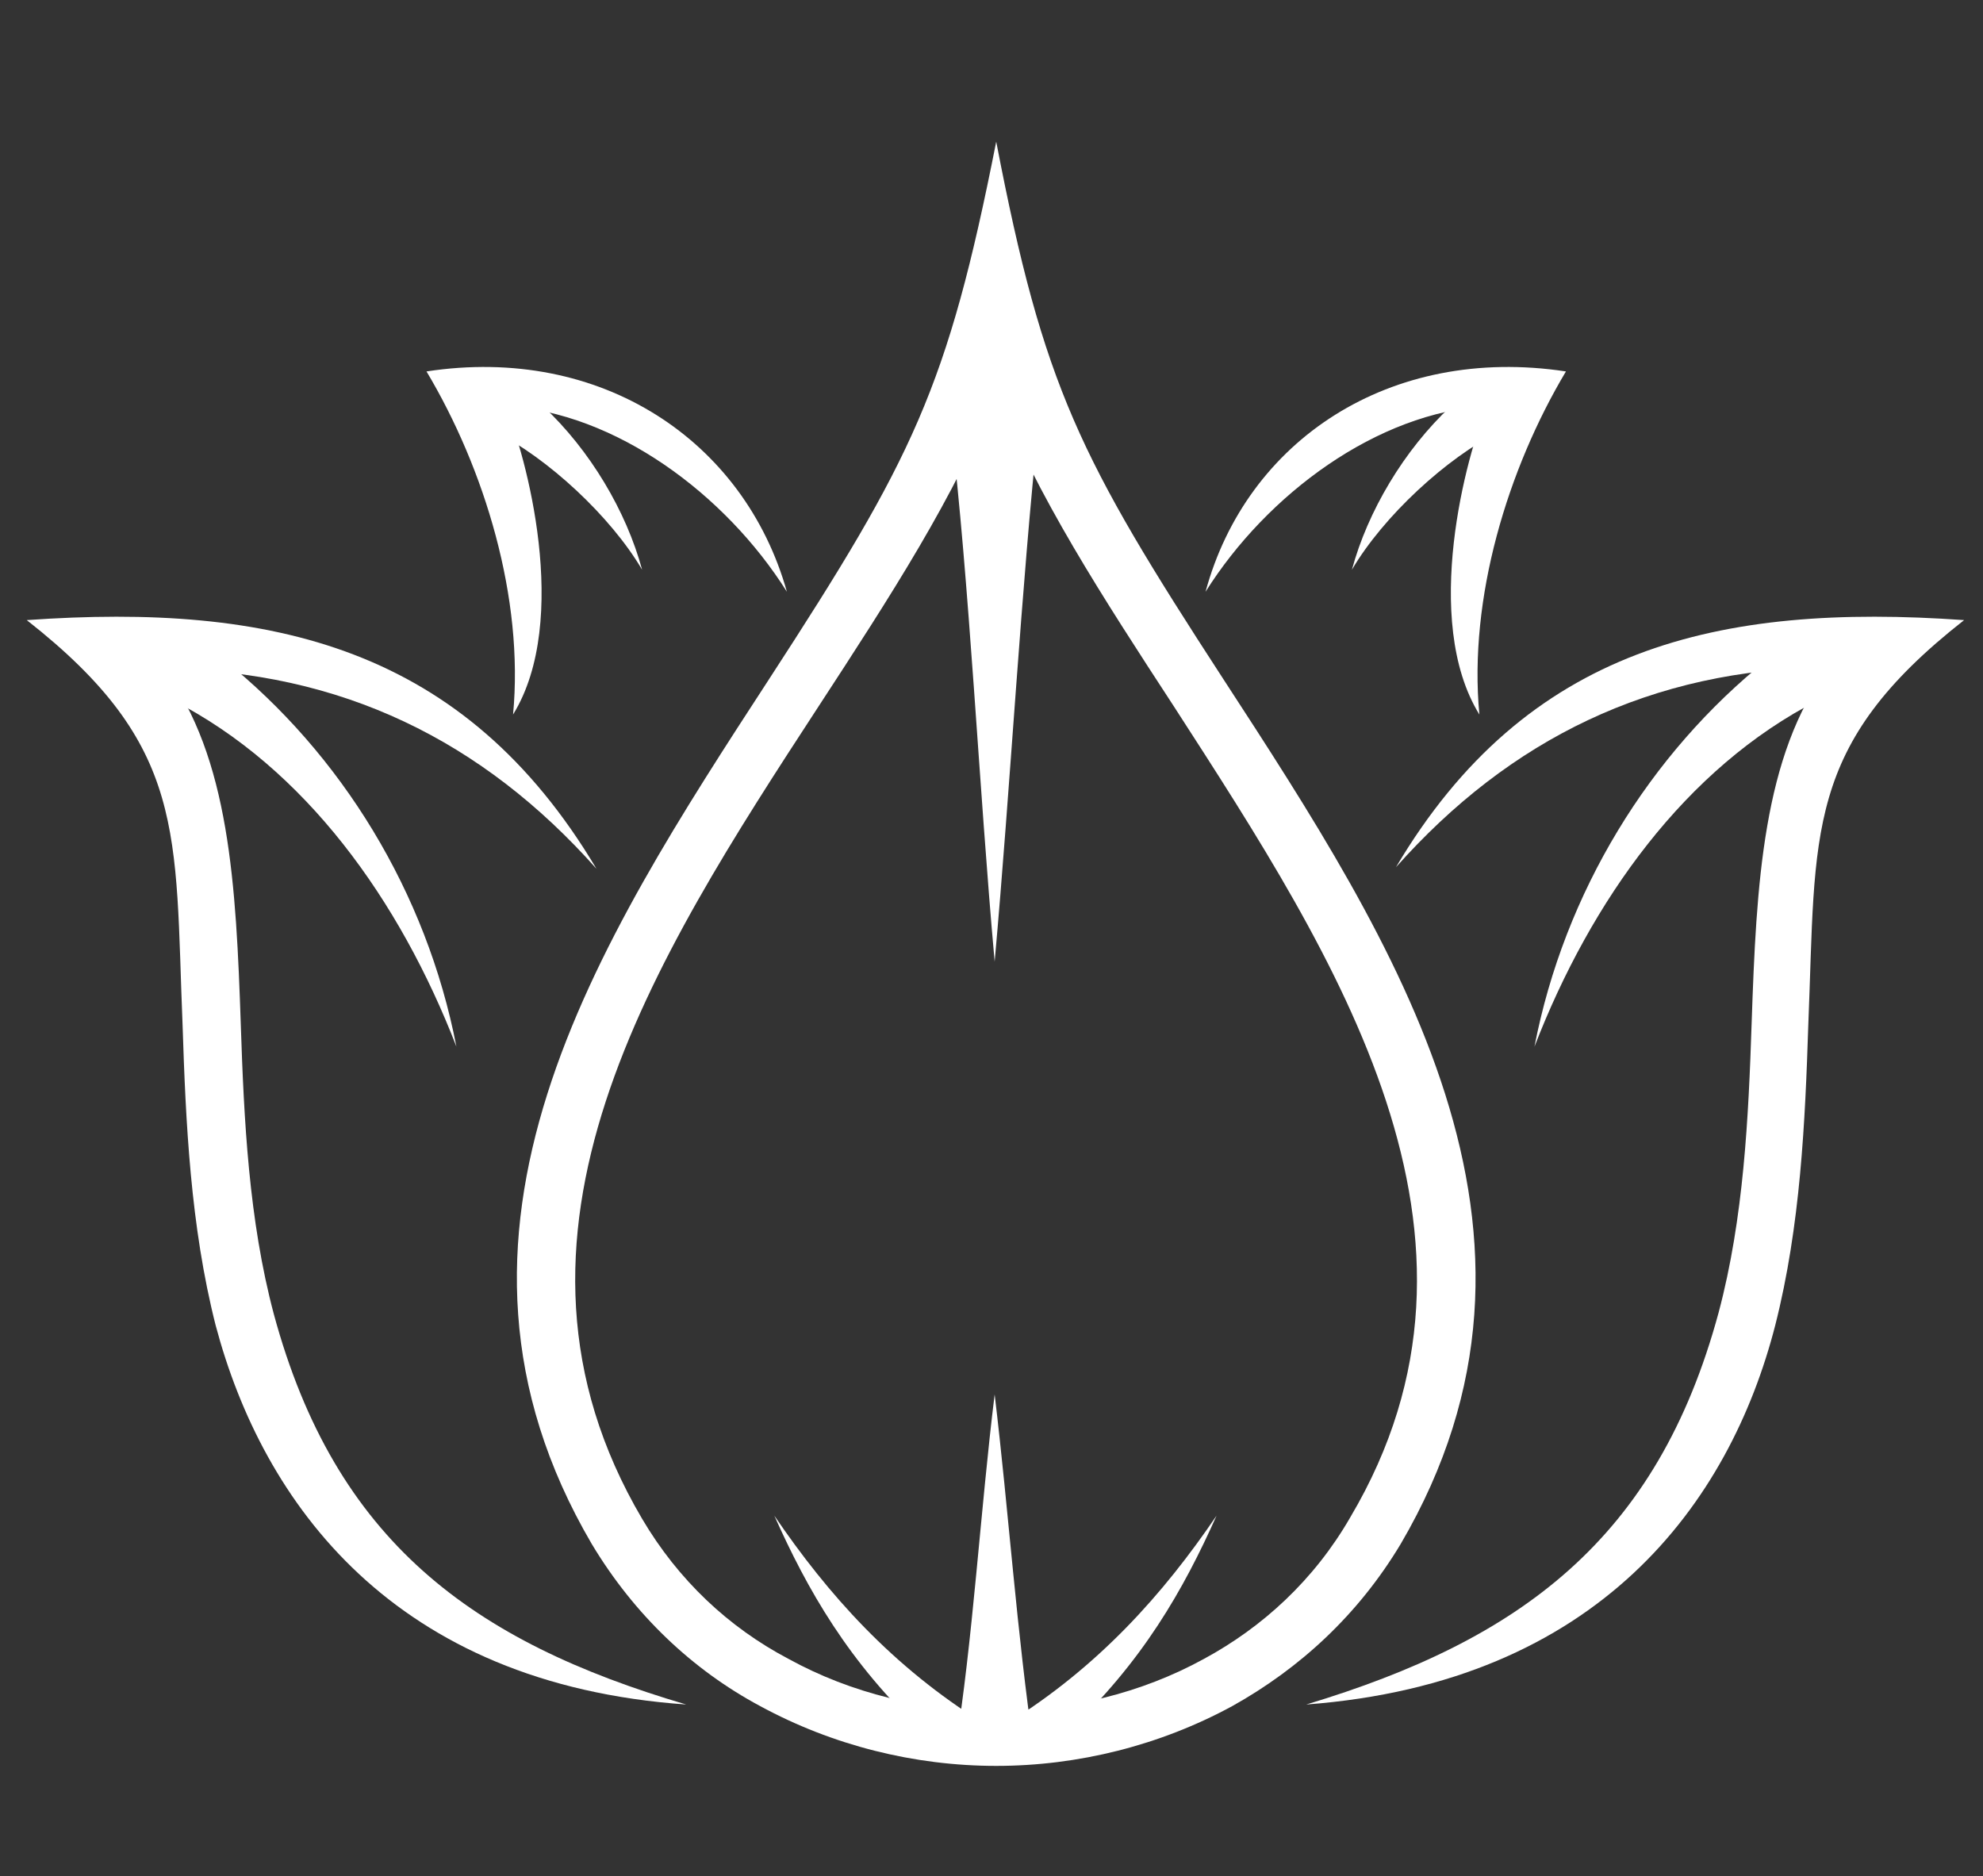
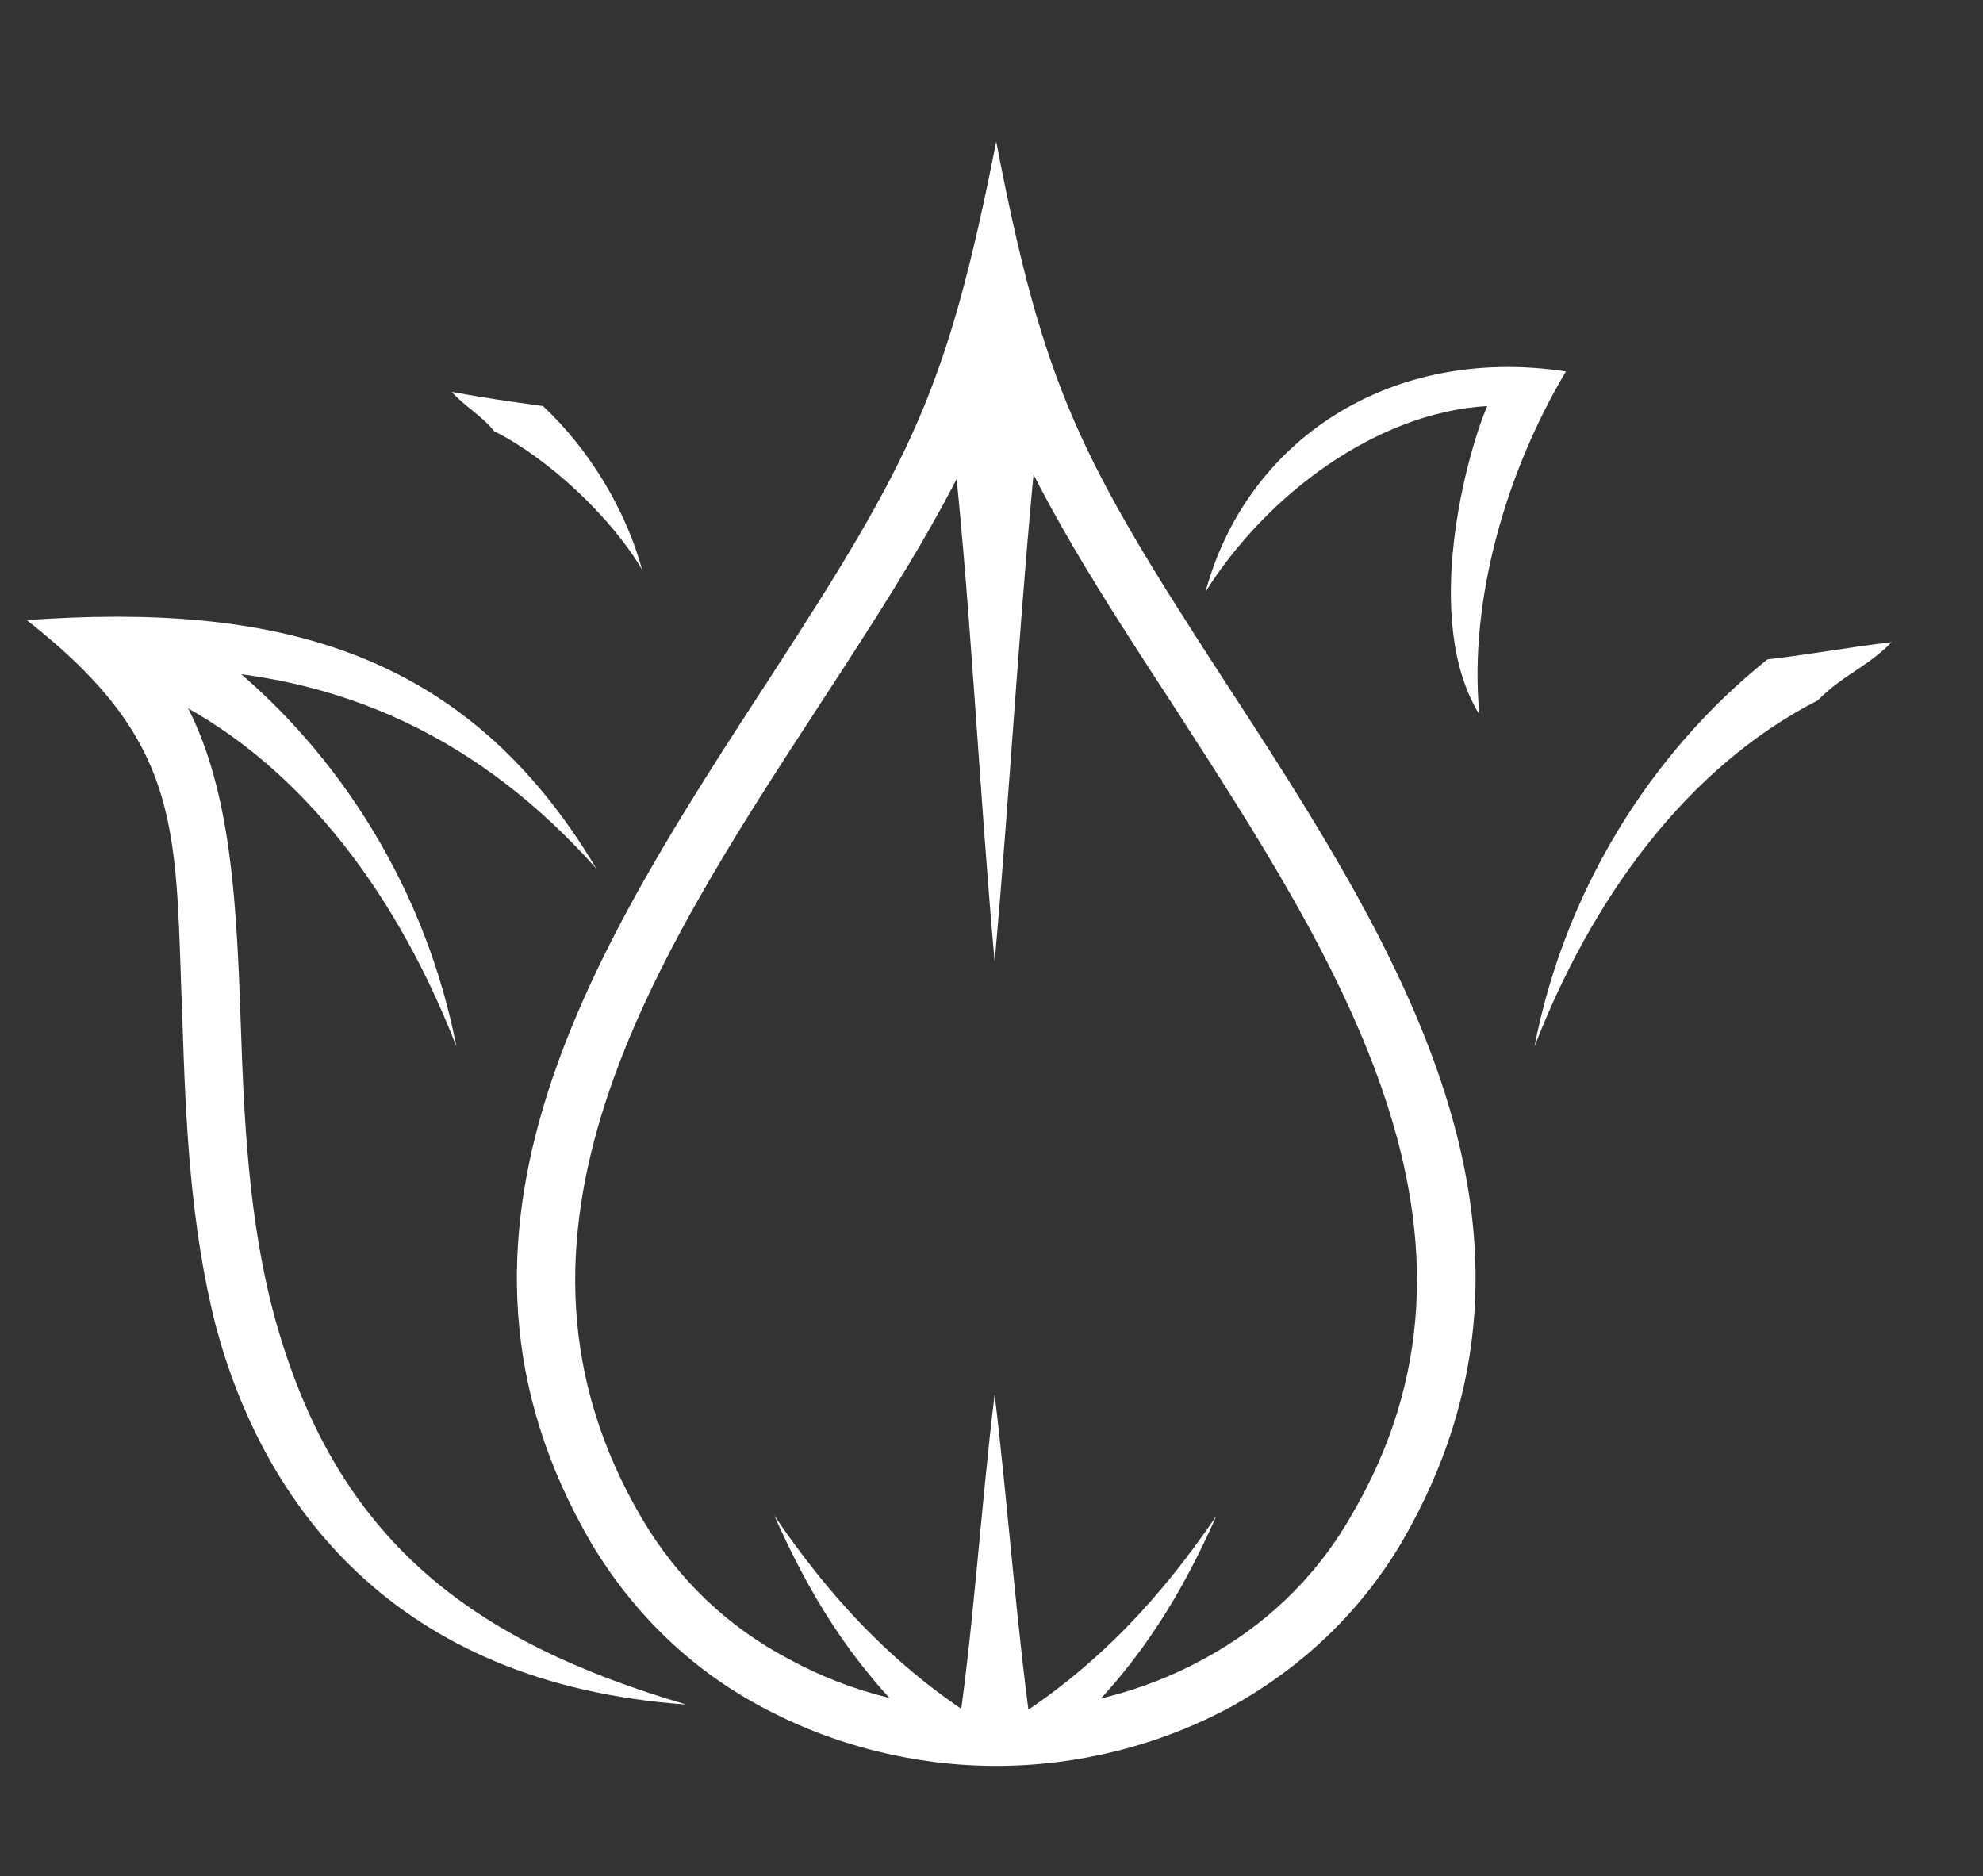
<svg xmlns="http://www.w3.org/2000/svg" version="1.1" id="Layer_1" x="0px" y="0px" viewBox="0 0 126 119.2" style="enable-background:new 0 0 126 119.2;" xml:space="preserve">
  <rect x="0" y="0" width="126" height="119.2" fill="#333333" stroke="none" />
  <style type="text/css">
	.st0{fill-rule:evenodd;clip-rule:evenodd;fill:#FFFFFF;}
</style>
  <g>
    <path class="st0" d="M63.3,112.2c-5.2,0-10.4-1.3-15-3.8c-4.3-2.3-8-5.8-10.7-10.3c-11.6-19.8,0.3-38.1,11.3-55   C58,29.1,60.2,24.7,63.3,9c3,15.6,5.3,20.1,14.4,34.1c11,16.9,22.9,35.2,11.3,55c-2.7,4.5-6.4,7.9-10.7,10.3   C73.7,110.9,68.5,112.2,63.3,112.2L63.3,112.2z M50.1,105.4c4,2.2,8.6,3.3,13.2,3.3c4.6,0,9.2-1.1,13.2-3.3c3.7-2,7-5,9.3-9   C96.4,78.5,85,61,74.6,44.9c-4.5-6.9-8.8-13.5-11.3-20c-2.5,6.5-6.8,13.1-11.3,20C41.5,61,30.2,78.5,40.8,96.5   C43.1,100.4,46.3,103.4,50.1,105.4z" />
    <path class="st0" d="M66,26.8c0,0,0,0.1,0,0.1c-1.1,10.2-1.8,23.1-2.8,34.2c-1-11.1-1.6-24.1-2.8-34.2c1.2-2.7,2.2-5.4,2.7-8   c0-0.1,0.1-0.2,0.1-0.4c0,0.1,0.1,0.3,0.1,0.4C63.9,21.5,64.8,24.1,66,26.8C66,26.8,66,26.8,66,26.8z" />
    <path class="st0" d="M65.7,111.2c-1.1-7.5-1.6-15.1-2.5-22.6c-0.9,7.3-1.4,15.8-2.5,22.5L65.7,111.2z" />
    <g>
      <path class="st0" d="M67.8,110.1c-1.3-0.2-2.5-0.4-3.8-0.6c5.8-3.6,9.9-8.2,13.3-13.2C75.2,101,72.6,105.6,67.8,110.1z" />
      <path class="st0" d="M58.7,110.1c1.3-0.2,2.5-0.4,3.8-0.6c-5.8-3.6-9.9-8.2-13.3-13.2C51.3,101,53.9,105.6,58.7,110.1z" />
    </g>
    <g>
-       <path class="st0" d="M124.8,39.4c-10.2,8-9.4,13.5-9.9,25.7c-0.2,6.2-0.5,12.8-2.1,19.1c-2.9,11.3-11.2,22.7-29.8,24.1    c13.6-4.1,22.3-10.5,26.2-24.9c1.6-6,1.9-12.4,2.1-18.4c0.3-8.8,0.7-17,4.9-22.6c-11.3,0.1-20.3,4.6-27.5,12.7    C97,41.1,109.2,38.3,124.8,39.4z" />
      <path class="st0" d="M112.3,41.9c-7.5,6-12.9,14.8-14.8,24.6c3.6-9.3,9.6-17.7,18-22c1.7-1.7,3-2,4.7-3.7    C116.9,41.2,115.6,41.5,112.3,41.9z" />
    </g>
    <g>
      <path class="st0" d="M1.7,39.4c10.2,8,9.4,13.5,9.9,25.7c0.2,6.2,0.5,12.8,2.1,19.1C16.7,95.5,25,107,43.6,108.3    C30,104.3,21.3,97.9,17.4,83.5c-1.6-6-1.9-12.4-2.1-18.4c-0.3-8.8-0.7-17-4.9-22.6c11.3,0.1,20.3,4.6,27.5,12.7    C29.5,41.1,17.3,38.3,1.7,39.4z" />
      <path class="st0" d="M14.2,41.9c7.5,6,12.9,14.8,14.8,24.6c-3.6-9.3-9.6-17.7-18-22c-1.7-1.7-3-2-4.7-3.7    C9.7,41.2,10.9,41.5,14.2,41.9z" />
    </g>
    <g>
      <path class="st0" d="M99.5,23.6c-3.7,6.2-6.2,14.4-5.5,21.8c-3.7-6-0.8-16.6,0.5-19.6c-7,0.4-14,5.6-17.9,11.8    C79.2,28,88.3,21.9,99.5,23.6z" />
-       <path class="st0" d="M97.9,24.9c-2.2,0.4-3.6,0.6-5.7,0.9c-3,2.8-5.3,6.7-6.3,10.4c2-3.4,6-7.1,9.4-8.8    C96,26.4,97.1,25.8,97.9,24.9z" />
    </g>
    <g>
-       <path class="st0" d="M27.1,23.6c3.7,6.2,6.2,14.4,5.5,21.8c3.7-6,0.8-16.6-0.5-19.6c7,0.4,14,5.6,17.9,11.8    C47.3,28,38.2,21.9,27.1,23.6z" />
      <path class="st0" d="M28.7,24.9c2.2,0.4,3.6,0.6,5.8,0.9c3,2.8,5.3,6.7,6.3,10.4c-2-3.4-6-7.1-9.4-8.8    C30.6,26.4,29.5,25.8,28.7,24.9z" />
    </g>
  </g>
</svg>